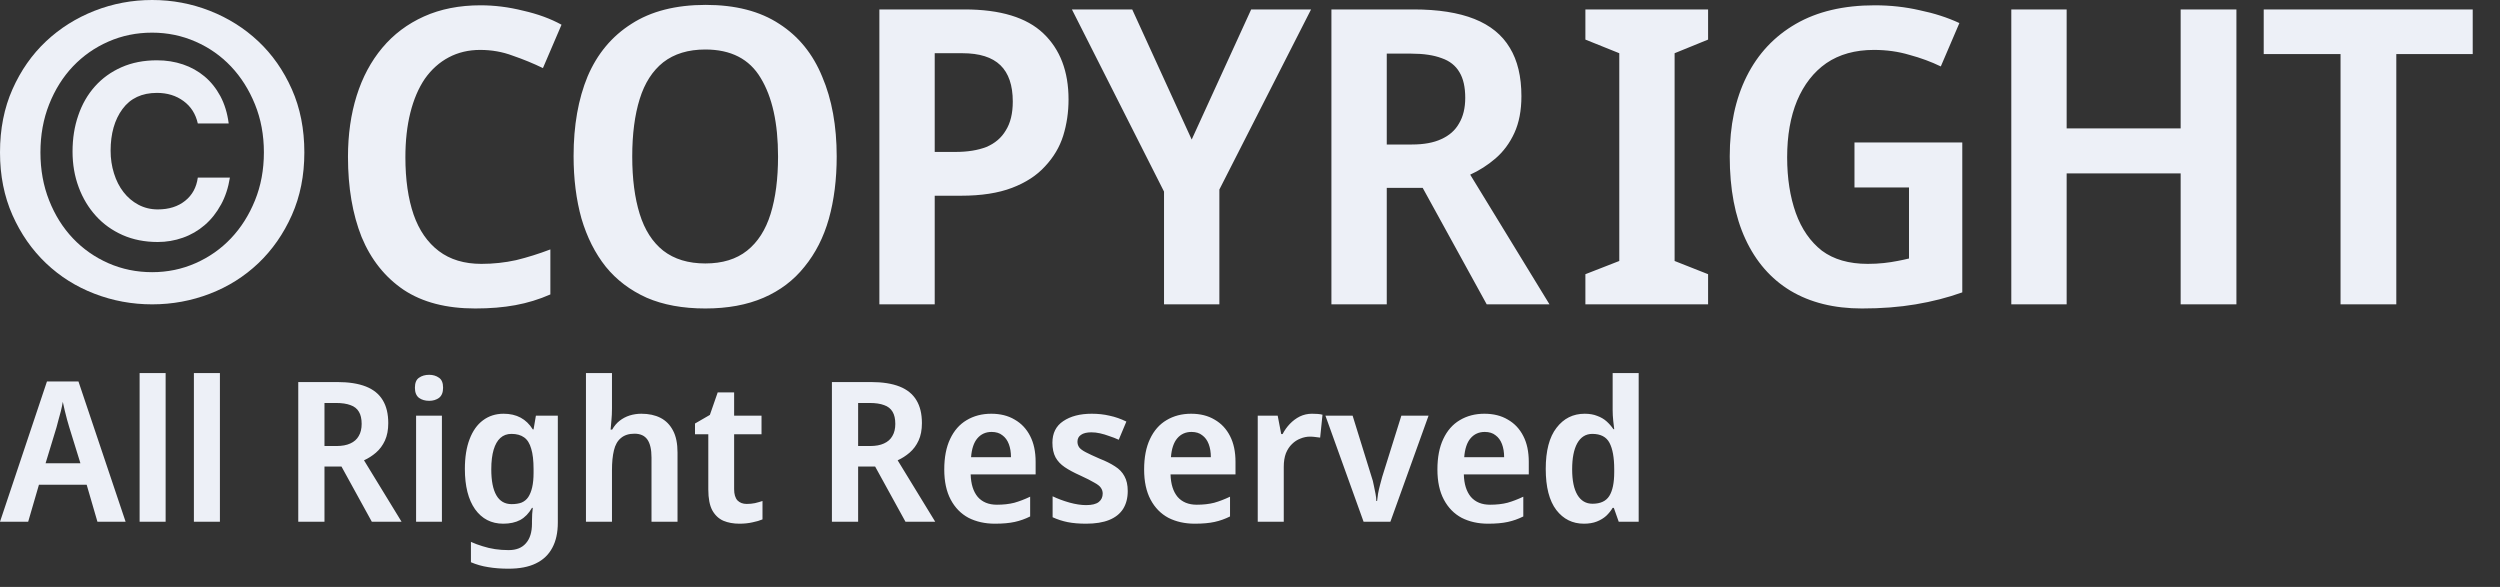
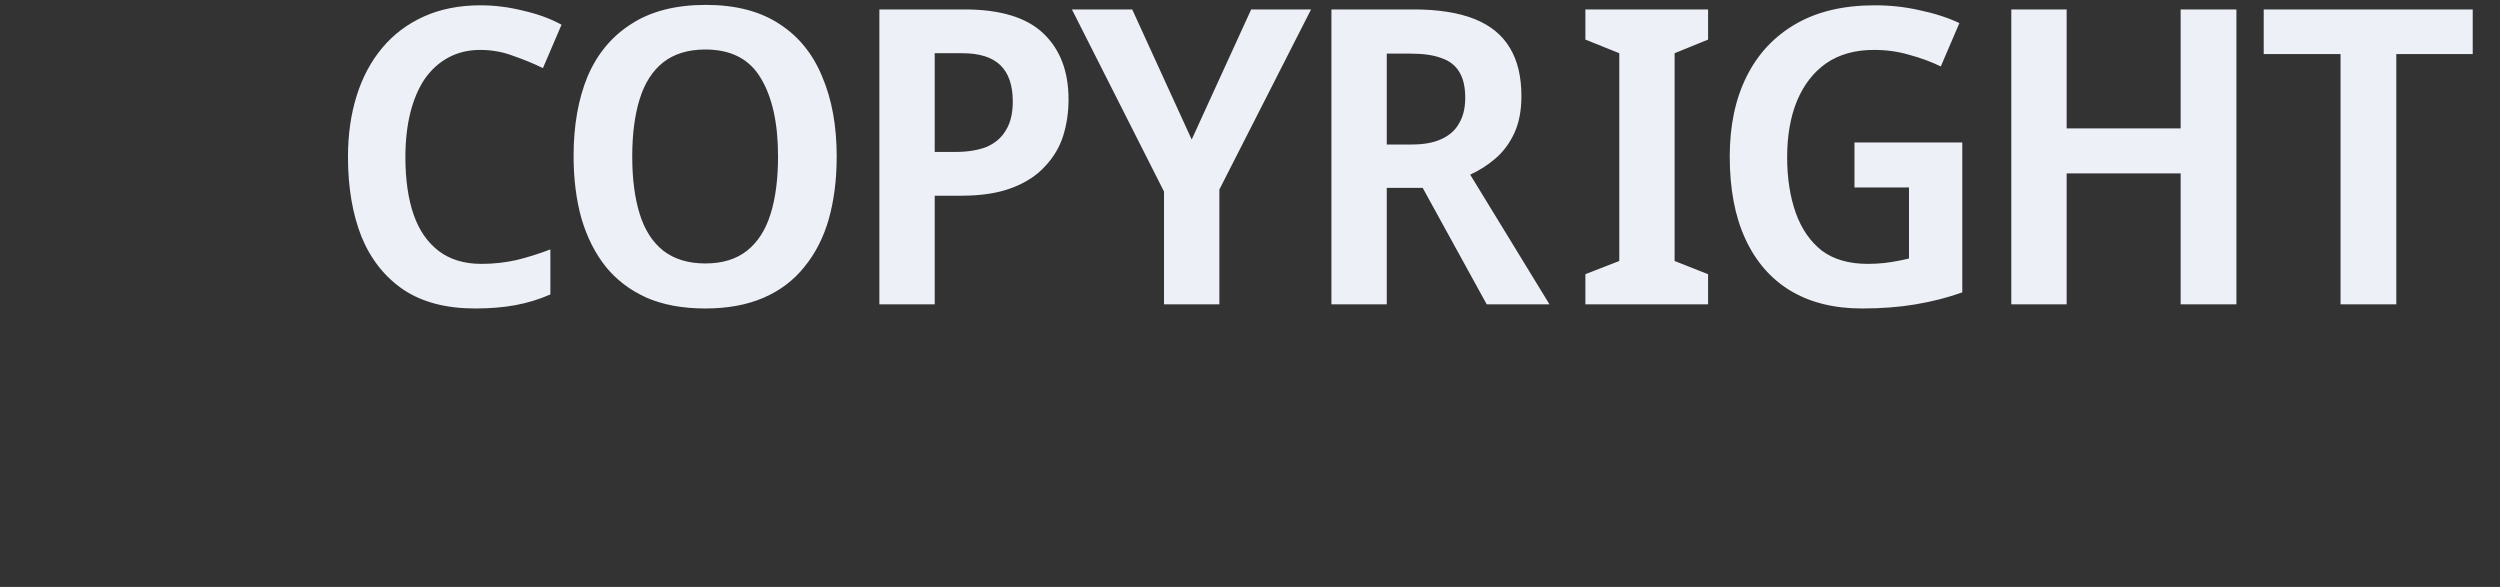
<svg xmlns="http://www.w3.org/2000/svg" width="115" height="27" viewBox="0 0 115 27" fill="none">
  <rect x="0" y="0" width="115" height="27" fill="#333333" stroke="none" />
-   <path d="M0.574 4.106C0.957 3.243 1.471 2.509 2.115 1.903C2.759 1.297 3.504 0.829 4.348 0.497C5.192 0.166 6.076 0 6.999 0C7.923 0 8.807 0.166 9.652 0.497C10.497 0.829 11.24 1.296 11.885 1.903C12.528 2.509 13.042 3.243 13.425 4.106C13.808 4.967 14 5.936 14 7.01C14 8.073 13.809 9.033 13.425 9.896C13.042 10.757 12.528 11.494 11.885 12.107C11.24 12.719 10.496 13.188 9.652 13.512C8.808 13.837 7.923 14 6.999 14C6.076 14 5.192 13.837 4.348 13.512C3.503 13.188 2.759 12.719 2.115 12.107C1.471 11.494 0.957 10.757 0.574 9.896C0.191 9.033 0 8.073 0 7.01C0 5.936 0.191 4.968 0.574 4.106ZM2.261 9.221C2.528 9.896 2.892 10.476 3.354 10.963C3.816 11.45 4.359 11.831 4.985 12.107C5.611 12.381 6.281 12.52 6.998 12.52C7.703 12.52 8.368 12.383 8.994 12.107C9.62 11.831 10.163 11.45 10.625 10.963C11.086 10.476 11.454 9.896 11.728 9.221C12.002 8.546 12.139 7.81 12.139 7.01C12.139 6.209 12.002 5.474 11.728 4.799C11.454 4.124 11.087 3.544 10.625 3.056C10.163 2.569 9.62 2.188 8.994 1.914C8.368 1.64 7.703 1.502 6.998 1.502C6.281 1.502 5.61 1.639 4.985 1.914C4.359 2.188 3.816 2.57 3.354 3.056C2.892 3.544 2.528 4.125 2.261 4.799C1.993 5.474 1.86 6.211 1.86 7.01C1.86 7.808 1.993 8.546 2.261 9.221ZM10.162 9.417C9.962 9.786 9.713 10.099 9.415 10.355C9.117 10.611 8.783 10.805 8.412 10.935C8.042 11.066 7.656 11.132 7.255 11.132C6.659 11.132 6.122 11.025 5.641 10.813C5.161 10.6 4.751 10.307 4.412 9.932C4.072 9.556 3.806 9.117 3.619 8.611C3.43 8.105 3.337 7.559 3.337 6.972C3.337 6.371 3.424 5.816 3.602 5.304C3.777 4.791 4.033 4.348 4.367 3.974C4.702 3.599 5.108 3.305 5.589 3.093C6.068 2.881 6.612 2.774 7.22 2.774C7.646 2.774 8.043 2.837 8.414 2.962C8.786 3.087 9.116 3.272 9.408 3.515C9.699 3.758 9.942 4.062 10.137 4.423C10.331 4.786 10.459 5.205 10.52 5.679H9.099C9.001 5.241 8.782 4.898 8.443 4.649C8.103 4.398 7.695 4.273 7.221 4.273C6.528 4.273 6 4.52 5.635 5.014C5.271 5.507 5.088 6.148 5.088 6.934C5.088 7.297 5.139 7.643 5.243 7.974C5.346 8.306 5.492 8.594 5.681 8.836C5.869 9.079 6.097 9.274 6.364 9.416C6.632 9.559 6.929 9.633 7.258 9.633C7.769 9.633 8.188 9.5 8.515 9.238C8.844 8.976 9.037 8.621 9.099 8.171H10.575C10.502 8.633 10.366 9.049 10.164 9.417H10.162Z" fill="#EDF0F7" />
  <path d="M22.087 2.296C21.555 2.296 21.074 2.41 20.643 2.638C20.212 2.866 19.845 3.195 19.541 3.626C19.25 4.057 19.028 4.576 18.876 5.184C18.724 5.792 18.648 6.476 18.648 7.236C18.648 8.262 18.775 9.142 19.028 9.877C19.281 10.599 19.668 11.156 20.187 11.549C20.706 11.942 21.359 12.138 22.144 12.138C22.689 12.138 23.221 12.081 23.74 11.967C24.259 11.84 24.785 11.676 25.317 11.473V13.544C24.798 13.772 24.259 13.937 23.702 14.038C23.157 14.139 22.543 14.19 21.859 14.19C20.529 14.19 19.433 13.905 18.572 13.335C17.711 12.752 17.065 11.942 16.634 10.903C16.216 9.852 16.007 8.623 16.007 7.217C16.007 6.191 16.14 5.254 16.406 4.405C16.672 3.556 17.065 2.822 17.584 2.201C18.103 1.58 18.743 1.099 19.503 0.757C20.263 0.415 21.131 0.244 22.106 0.244C22.752 0.244 23.404 0.326 24.063 0.491C24.734 0.643 25.323 0.858 25.83 1.137L24.975 3.132C24.532 2.917 24.069 2.727 23.588 2.562C23.119 2.385 22.619 2.296 22.087 2.296ZM38.488 7.198C38.488 8.249 38.368 9.206 38.127 10.067C37.887 10.916 37.513 11.65 37.006 12.271C36.512 12.892 35.885 13.367 35.125 13.696C34.365 14.025 33.472 14.19 32.446 14.19C31.408 14.19 30.508 14.025 29.748 13.696C28.988 13.354 28.361 12.879 27.867 12.271C27.373 11.65 27 10.909 26.746 10.048C26.506 9.187 26.385 8.23 26.385 7.179C26.385 5.773 26.601 4.551 27.031 3.512C27.475 2.473 28.146 1.669 29.045 1.099C29.945 0.516 31.085 0.225 32.465 0.225C33.833 0.225 34.961 0.516 35.847 1.099C36.734 1.669 37.393 2.48 37.823 3.531C38.267 4.57 38.488 5.792 38.488 7.198ZM29.083 7.198C29.083 8.224 29.197 9.104 29.425 9.839C29.653 10.574 30.014 11.137 30.508 11.53C31.015 11.923 31.661 12.119 32.446 12.119C33.232 12.119 33.871 11.923 34.365 11.53C34.859 11.137 35.22 10.574 35.448 9.839C35.676 9.104 35.79 8.224 35.79 7.198C35.79 5.665 35.524 4.462 34.992 3.588C34.473 2.714 33.624 2.277 32.446 2.277C31.661 2.277 31.015 2.473 30.508 2.866C30.014 3.259 29.653 3.822 29.425 4.557C29.197 5.292 29.083 6.172 29.083 7.198ZM44.365 0.434C46.012 0.434 47.222 0.801 47.994 1.536C48.767 2.271 49.153 3.284 49.153 4.576C49.153 5.159 49.071 5.716 48.906 6.248C48.742 6.767 48.463 7.236 48.07 7.654C47.69 8.072 47.184 8.401 46.55 8.642C45.917 8.883 45.138 9.003 44.213 9.003H42.997V14H40.451V0.434H44.365ZM44.27 2.448H42.997V6.989H43.947C44.505 6.989 44.98 6.913 45.372 6.761C45.765 6.596 46.063 6.343 46.265 6.001C46.481 5.659 46.588 5.216 46.588 4.671C46.588 3.924 46.398 3.366 46.018 2.999C45.638 2.632 45.056 2.448 44.27 2.448ZM54.818 6.419L57.554 0.434H60.309L56.091 8.718V14H53.545V8.813L49.308 0.434H52.082L54.818 6.419ZM65.026 0.434C66.153 0.434 67.085 0.58 67.819 0.871C68.554 1.162 69.099 1.606 69.453 2.201C69.808 2.784 69.985 3.525 69.985 4.424C69.985 5.083 69.877 5.646 69.662 6.115C69.447 6.584 69.156 6.976 68.788 7.293C68.433 7.597 68.047 7.844 67.629 8.034L71.277 14H68.389L65.444 8.642H63.791V14H61.245V0.434H65.026ZM64.912 2.467H63.791V6.647H64.95C65.495 6.647 65.945 6.565 66.299 6.4C66.666 6.235 66.939 5.995 67.116 5.678C67.306 5.361 67.401 4.969 67.401 4.5C67.401 4.006 67.312 3.613 67.135 3.322C66.958 3.018 66.686 2.803 66.318 2.676C65.951 2.537 65.482 2.467 64.912 2.467ZM78.572 14H72.928V12.613L74.487 12.005V2.448L72.928 1.821V0.434H78.572V1.821L77.032 2.448V12.005L78.572 12.613V14ZM85.306 6.552H90.265V13.449C89.593 13.69 88.878 13.873 88.118 14C87.37 14.127 86.547 14.19 85.648 14.19C84.368 14.19 83.273 13.918 82.361 13.373C81.461 12.828 80.771 12.037 80.29 10.998C79.808 9.959 79.568 8.693 79.568 7.198C79.568 5.779 79.827 4.551 80.347 3.512C80.866 2.473 81.62 1.669 82.608 1.099C83.596 0.529 84.805 0.244 86.237 0.244C86.959 0.244 87.649 0.32 88.308 0.472C88.979 0.611 89.587 0.808 90.132 1.061L89.277 3.056C88.833 2.841 88.352 2.663 87.833 2.524C87.326 2.372 86.781 2.296 86.199 2.296C85.337 2.296 84.609 2.499 84.014 2.904C83.431 3.309 82.981 3.886 82.665 4.633C82.361 5.368 82.209 6.235 82.209 7.236C82.209 8.199 82.342 9.054 82.608 9.801C82.874 10.536 83.273 11.112 83.805 11.53C84.349 11.935 85.052 12.138 85.914 12.138C86.18 12.138 86.427 12.125 86.655 12.1C86.883 12.075 87.092 12.043 87.282 12.005C87.484 11.967 87.662 11.929 87.814 11.891V8.623H85.306V6.552ZM102.875 14H100.31V7.977H95.066V14H92.52V0.434H95.066V5.906H100.31V0.434H102.875V14ZM110.23 14H107.665V2.486H104.131V0.434H113.745V2.486H110.23V14Z" fill="#EDF0F7" />
-   <path d="M4.482 24L3.987 22.299H1.791L1.296 24H0L2.16 17.547H3.609L5.778 24H4.482ZM3.186 19.653C3.162 19.557 3.129 19.443 3.087 19.311C3.051 19.173 3.015 19.032 2.979 18.888C2.949 18.744 2.919 18.609 2.889 18.483C2.865 18.627 2.835 18.771 2.799 18.915C2.763 19.053 2.727 19.185 2.691 19.311C2.661 19.437 2.631 19.551 2.601 19.653L2.097 21.309H3.699L3.186 19.653ZM7.619 24H6.422V17.16H7.619V24ZM10.116 24H8.919V17.16H10.116V24ZM15.511 17.574C16.045 17.574 16.486 17.643 16.834 17.781C17.182 17.919 17.44 18.129 17.608 18.411C17.776 18.687 17.86 19.038 17.86 19.464C17.86 19.776 17.809 20.043 17.707 20.265C17.605 20.487 17.467 20.673 17.293 20.823C17.125 20.967 16.942 21.084 16.744 21.174L18.472 24H17.104L15.709 21.462H14.926V24H13.72V17.574H15.511ZM15.457 18.537H14.926V20.517H15.475C15.733 20.517 15.946 20.478 16.114 20.4C16.288 20.322 16.417 20.208 16.501 20.058C16.591 19.908 16.636 19.722 16.636 19.5C16.636 19.266 16.594 19.08 16.51 18.942C16.426 18.798 16.297 18.696 16.123 18.636C15.949 18.57 15.727 18.537 15.457 18.537ZM20.328 19.122V24H19.14V19.122H20.328ZM19.743 17.241C19.917 17.241 20.067 17.286 20.193 17.376C20.319 17.46 20.382 17.613 20.382 17.835C20.382 18.051 20.319 18.207 20.193 18.303C20.067 18.393 19.917 18.438 19.743 18.438C19.557 18.438 19.401 18.393 19.275 18.303C19.149 18.207 19.086 18.051 19.086 17.835C19.086 17.613 19.149 17.46 19.275 17.376C19.401 17.286 19.557 17.241 19.743 17.241ZM23.166 19.032C23.466 19.032 23.727 19.092 23.95 19.212C24.172 19.332 24.358 19.512 24.508 19.752H24.544L24.651 19.122H25.66V24.036C25.66 24.498 25.576 24.885 25.407 25.197C25.239 25.515 24.988 25.755 24.651 25.917C24.322 26.079 23.901 26.16 23.392 26.16C23.049 26.16 22.738 26.136 22.456 26.088C22.18 26.046 21.916 25.971 21.663 25.863V24.927C21.837 25.005 22.015 25.071 22.195 25.125C22.381 25.185 22.573 25.23 22.77 25.26C22.968 25.29 23.178 25.305 23.401 25.305C23.748 25.305 24.012 25.2 24.192 24.99C24.378 24.78 24.471 24.48 24.471 24.09V23.964C24.471 23.874 24.474 23.769 24.48 23.649C24.492 23.529 24.502 23.433 24.508 23.361H24.471C24.328 23.613 24.148 23.799 23.931 23.919C23.715 24.033 23.454 24.09 23.148 24.09C22.602 24.09 22.171 23.868 21.852 23.424C21.541 22.98 21.384 22.362 21.384 21.57C21.384 21.036 21.456 20.58 21.601 20.202C21.744 19.824 21.948 19.536 22.212 19.338C22.483 19.134 22.8 19.032 23.166 19.032ZM23.526 19.959C23.323 19.959 23.151 20.022 23.014 20.148C22.881 20.268 22.779 20.448 22.707 20.688C22.636 20.928 22.599 21.228 22.599 21.588C22.599 22.116 22.677 22.515 22.834 22.785C22.989 23.055 23.224 23.19 23.535 23.19C23.715 23.19 23.869 23.166 23.994 23.118C24.12 23.064 24.223 22.98 24.3 22.866C24.378 22.746 24.439 22.596 24.48 22.416C24.523 22.23 24.544 22.008 24.544 21.75V21.579C24.544 21.189 24.508 20.877 24.436 20.643C24.369 20.403 24.262 20.229 24.111 20.121C23.962 20.013 23.767 19.959 23.526 19.959ZM28.151 18.789C28.151 18.981 28.142 19.17 28.124 19.356C28.112 19.536 28.1 19.671 28.088 19.761H28.16C28.256 19.593 28.37 19.458 28.502 19.356C28.64 19.248 28.793 19.167 28.961 19.113C29.135 19.059 29.315 19.032 29.501 19.032C29.843 19.032 30.137 19.095 30.383 19.221C30.629 19.347 30.821 19.542 30.959 19.806C31.097 20.064 31.166 20.403 31.166 20.823V24H29.969V21.048C29.969 20.676 29.906 20.4 29.78 20.22C29.654 20.04 29.456 19.95 29.186 19.95C28.928 19.95 28.721 20.016 28.565 20.148C28.409 20.274 28.301 20.463 28.241 20.715C28.181 20.961 28.151 21.264 28.151 21.624V24H26.954V17.16H28.151V18.789ZM34.346 23.181C34.478 23.181 34.604 23.169 34.724 23.145C34.85 23.115 34.967 23.082 35.075 23.046V23.892C34.949 23.946 34.796 23.991 34.616 24.027C34.436 24.069 34.235 24.09 34.013 24.09C33.737 24.09 33.491 24.045 33.275 23.955C33.059 23.859 32.888 23.697 32.762 23.469C32.642 23.241 32.582 22.923 32.582 22.515V19.977H31.97V19.482L32.654 19.086L33.014 18.051H33.77V19.122H35.03V19.977H33.77V22.506C33.77 22.734 33.821 22.905 33.923 23.019C34.031 23.127 34.172 23.181 34.346 23.181ZM40.059 17.574C40.593 17.574 41.034 17.643 41.382 17.781C41.73 17.919 41.988 18.129 42.156 18.411C42.324 18.687 42.408 19.038 42.408 19.464C42.408 19.776 42.357 20.043 42.255 20.265C42.153 20.487 42.015 20.673 41.841 20.823C41.673 20.967 41.49 21.084 41.292 21.174L43.02 24H41.652L40.257 21.462H39.474V24H38.268V17.574H40.059ZM40.005 18.537H39.474V20.517H40.023C40.281 20.517 40.494 20.478 40.662 20.4C40.836 20.322 40.965 20.208 41.049 20.058C41.139 19.908 41.184 19.722 41.184 19.5C41.184 19.266 41.142 19.08 41.058 18.942C40.974 18.798 40.845 18.696 40.671 18.636C40.497 18.57 40.275 18.537 40.005 18.537ZM45.596 19.032C46.016 19.032 46.376 19.122 46.676 19.302C46.982 19.476 47.219 19.728 47.387 20.058C47.555 20.382 47.639 20.778 47.639 21.246V21.822H44.651C44.663 22.266 44.771 22.611 44.975 22.857C45.185 23.097 45.479 23.217 45.857 23.217C46.157 23.217 46.424 23.187 46.658 23.127C46.892 23.061 47.135 22.968 47.387 22.848V23.757C47.159 23.871 46.922 23.955 46.676 24.009C46.43 24.063 46.127 24.09 45.767 24.09C45.311 24.09 44.906 24 44.552 23.82C44.204 23.634 43.931 23.355 43.733 22.983C43.535 22.611 43.436 22.149 43.436 21.597C43.436 21.039 43.526 20.571 43.706 20.193C43.886 19.809 44.138 19.521 44.462 19.329C44.792 19.131 45.17 19.032 45.596 19.032ZM45.614 19.869C45.344 19.869 45.125 19.968 44.957 20.166C44.795 20.358 44.699 20.646 44.669 21.03H46.505C46.505 20.802 46.472 20.601 46.406 20.427C46.34 20.253 46.241 20.118 46.109 20.022C45.983 19.92 45.818 19.869 45.614 19.869ZM51.876 22.587C51.876 22.911 51.804 23.187 51.66 23.415C51.516 23.637 51.303 23.805 51.021 23.919C50.739 24.033 50.385 24.09 49.959 24.09C49.635 24.09 49.353 24.066 49.113 24.018C48.873 23.97 48.642 23.895 48.42 23.793V22.83C48.66 22.944 48.918 23.04 49.194 23.118C49.476 23.196 49.731 23.235 49.959 23.235C50.229 23.235 50.424 23.187 50.544 23.091C50.664 22.995 50.724 22.866 50.724 22.704C50.724 22.608 50.697 22.521 50.643 22.443C50.595 22.365 50.493 22.284 50.337 22.2C50.187 22.11 49.968 21.999 49.68 21.867C49.398 21.741 49.164 21.615 48.978 21.489C48.792 21.363 48.651 21.213 48.555 21.039C48.459 20.859 48.411 20.634 48.411 20.364C48.411 19.926 48.576 19.596 48.906 19.374C49.242 19.146 49.68 19.032 50.22 19.032C50.514 19.032 50.787 19.062 51.039 19.122C51.297 19.176 51.555 19.266 51.813 19.392L51.462 20.229C51.318 20.163 51.171 20.106 51.021 20.058C50.877 20.004 50.736 19.962 50.598 19.932C50.466 19.902 50.334 19.887 50.202 19.887C49.992 19.887 49.833 19.926 49.725 20.004C49.617 20.076 49.563 20.181 49.563 20.319C49.563 20.415 49.59 20.502 49.644 20.58C49.698 20.652 49.8 20.727 49.95 20.805C50.1 20.883 50.313 20.982 50.589 21.102C50.865 21.21 51.099 21.327 51.291 21.453C51.483 21.573 51.627 21.723 51.723 21.903C51.825 22.083 51.876 22.311 51.876 22.587ZM54.79 19.032C55.21 19.032 55.57 19.122 55.87 19.302C56.176 19.476 56.413 19.728 56.581 20.058C56.749 20.382 56.833 20.778 56.833 21.246V21.822H53.845C53.857 22.266 53.965 22.611 54.169 22.857C54.379 23.097 54.673 23.217 55.051 23.217C55.351 23.217 55.618 23.187 55.852 23.127C56.086 23.061 56.329 22.968 56.581 22.848V23.757C56.353 23.871 56.116 23.955 55.87 24.009C55.624 24.063 55.321 24.09 54.961 24.09C54.505 24.09 54.1 24 53.746 23.82C53.398 23.634 53.125 23.355 52.927 22.983C52.729 22.611 52.63 22.149 52.63 21.597C52.63 21.039 52.72 20.571 52.9 20.193C53.08 19.809 53.332 19.521 53.656 19.329C53.986 19.131 54.364 19.032 54.79 19.032ZM54.808 19.869C54.538 19.869 54.319 19.968 54.151 20.166C53.989 20.358 53.893 20.646 53.863 21.03H55.699C55.699 20.802 55.666 20.601 55.6 20.427C55.534 20.253 55.435 20.118 55.303 20.022C55.177 19.92 55.012 19.869 54.808 19.869ZM60.349 19.032C60.433 19.032 60.52 19.035 60.61 19.041C60.7 19.047 60.775 19.059 60.835 19.077L60.727 20.13C60.667 20.118 60.595 20.109 60.511 20.103C60.433 20.091 60.349 20.085 60.259 20.085C60.109 20.085 59.962 20.115 59.818 20.175C59.674 20.229 59.545 20.313 59.431 20.427C59.317 20.535 59.224 20.676 59.152 20.85C59.086 21.024 59.053 21.231 59.053 21.471V24H57.856V19.122H58.774L58.936 19.968H58.999C59.089 19.794 59.2 19.638 59.332 19.5C59.47 19.356 59.623 19.242 59.791 19.158C59.965 19.074 60.151 19.032 60.349 19.032ZM62.725 24L60.97 19.122H62.221L63.094 21.939C63.136 22.053 63.169 22.179 63.193 22.317C63.223 22.449 63.25 22.581 63.274 22.713C63.298 22.839 63.31 22.95 63.31 23.046H63.346C63.358 22.944 63.373 22.83 63.391 22.704C63.415 22.572 63.445 22.44 63.481 22.308C63.517 22.176 63.55 22.053 63.58 21.939L64.462 19.122H65.713L63.958 24H62.725ZM68.281 19.032C68.701 19.032 69.061 19.122 69.361 19.302C69.667 19.476 69.904 19.728 70.072 20.058C70.24 20.382 70.324 20.778 70.324 21.246V21.822H67.336C67.348 22.266 67.456 22.611 67.66 22.857C67.87 23.097 68.164 23.217 68.542 23.217C68.842 23.217 69.109 23.187 69.343 23.127C69.577 23.061 69.82 22.968 70.072 22.848V23.757C69.844 23.871 69.607 23.955 69.361 24.009C69.115 24.063 68.812 24.09 68.452 24.09C67.996 24.09 67.591 24 67.237 23.82C66.889 23.634 66.616 23.355 66.418 22.983C66.22 22.611 66.121 22.149 66.121 21.597C66.121 21.039 66.211 20.571 66.391 20.193C66.571 19.809 66.823 19.521 67.147 19.329C67.477 19.131 67.855 19.032 68.281 19.032ZM68.299 19.869C68.029 19.869 67.81 19.968 67.642 20.166C67.48 20.358 67.384 20.646 67.354 21.03H69.19C69.19 20.802 69.157 20.601 69.091 20.427C69.025 20.253 68.926 20.118 68.794 20.022C68.668 19.92 68.503 19.869 68.299 19.869ZM72.859 24.09C72.337 24.09 71.914 23.88 71.59 23.46C71.266 23.034 71.104 22.404 71.104 21.57C71.104 20.736 71.269 20.106 71.599 19.68C71.929 19.248 72.361 19.032 72.895 19.032C73.117 19.032 73.309 19.065 73.471 19.131C73.639 19.191 73.783 19.275 73.903 19.383C74.023 19.491 74.128 19.611 74.218 19.743H74.254C74.242 19.659 74.227 19.53 74.209 19.356C74.191 19.182 74.182 19.02 74.182 18.87V17.16H75.379V24H74.461L74.236 23.361H74.182C74.104 23.493 74.005 23.616 73.885 23.73C73.765 23.838 73.621 23.925 73.453 23.991C73.285 24.057 73.087 24.09 72.859 24.09ZM73.255 23.172C73.621 23.172 73.879 23.052 74.029 22.812C74.179 22.572 74.254 22.209 74.254 21.723V21.579C74.254 21.051 74.182 20.649 74.038 20.373C73.894 20.097 73.63 19.959 73.246 19.959C72.946 19.959 72.715 20.103 72.553 20.391C72.397 20.673 72.319 21.072 72.319 21.588C72.319 22.104 72.4 22.497 72.562 22.767C72.724 23.037 72.955 23.172 73.255 23.172Z" fill="#EDF0F7" />
</svg>